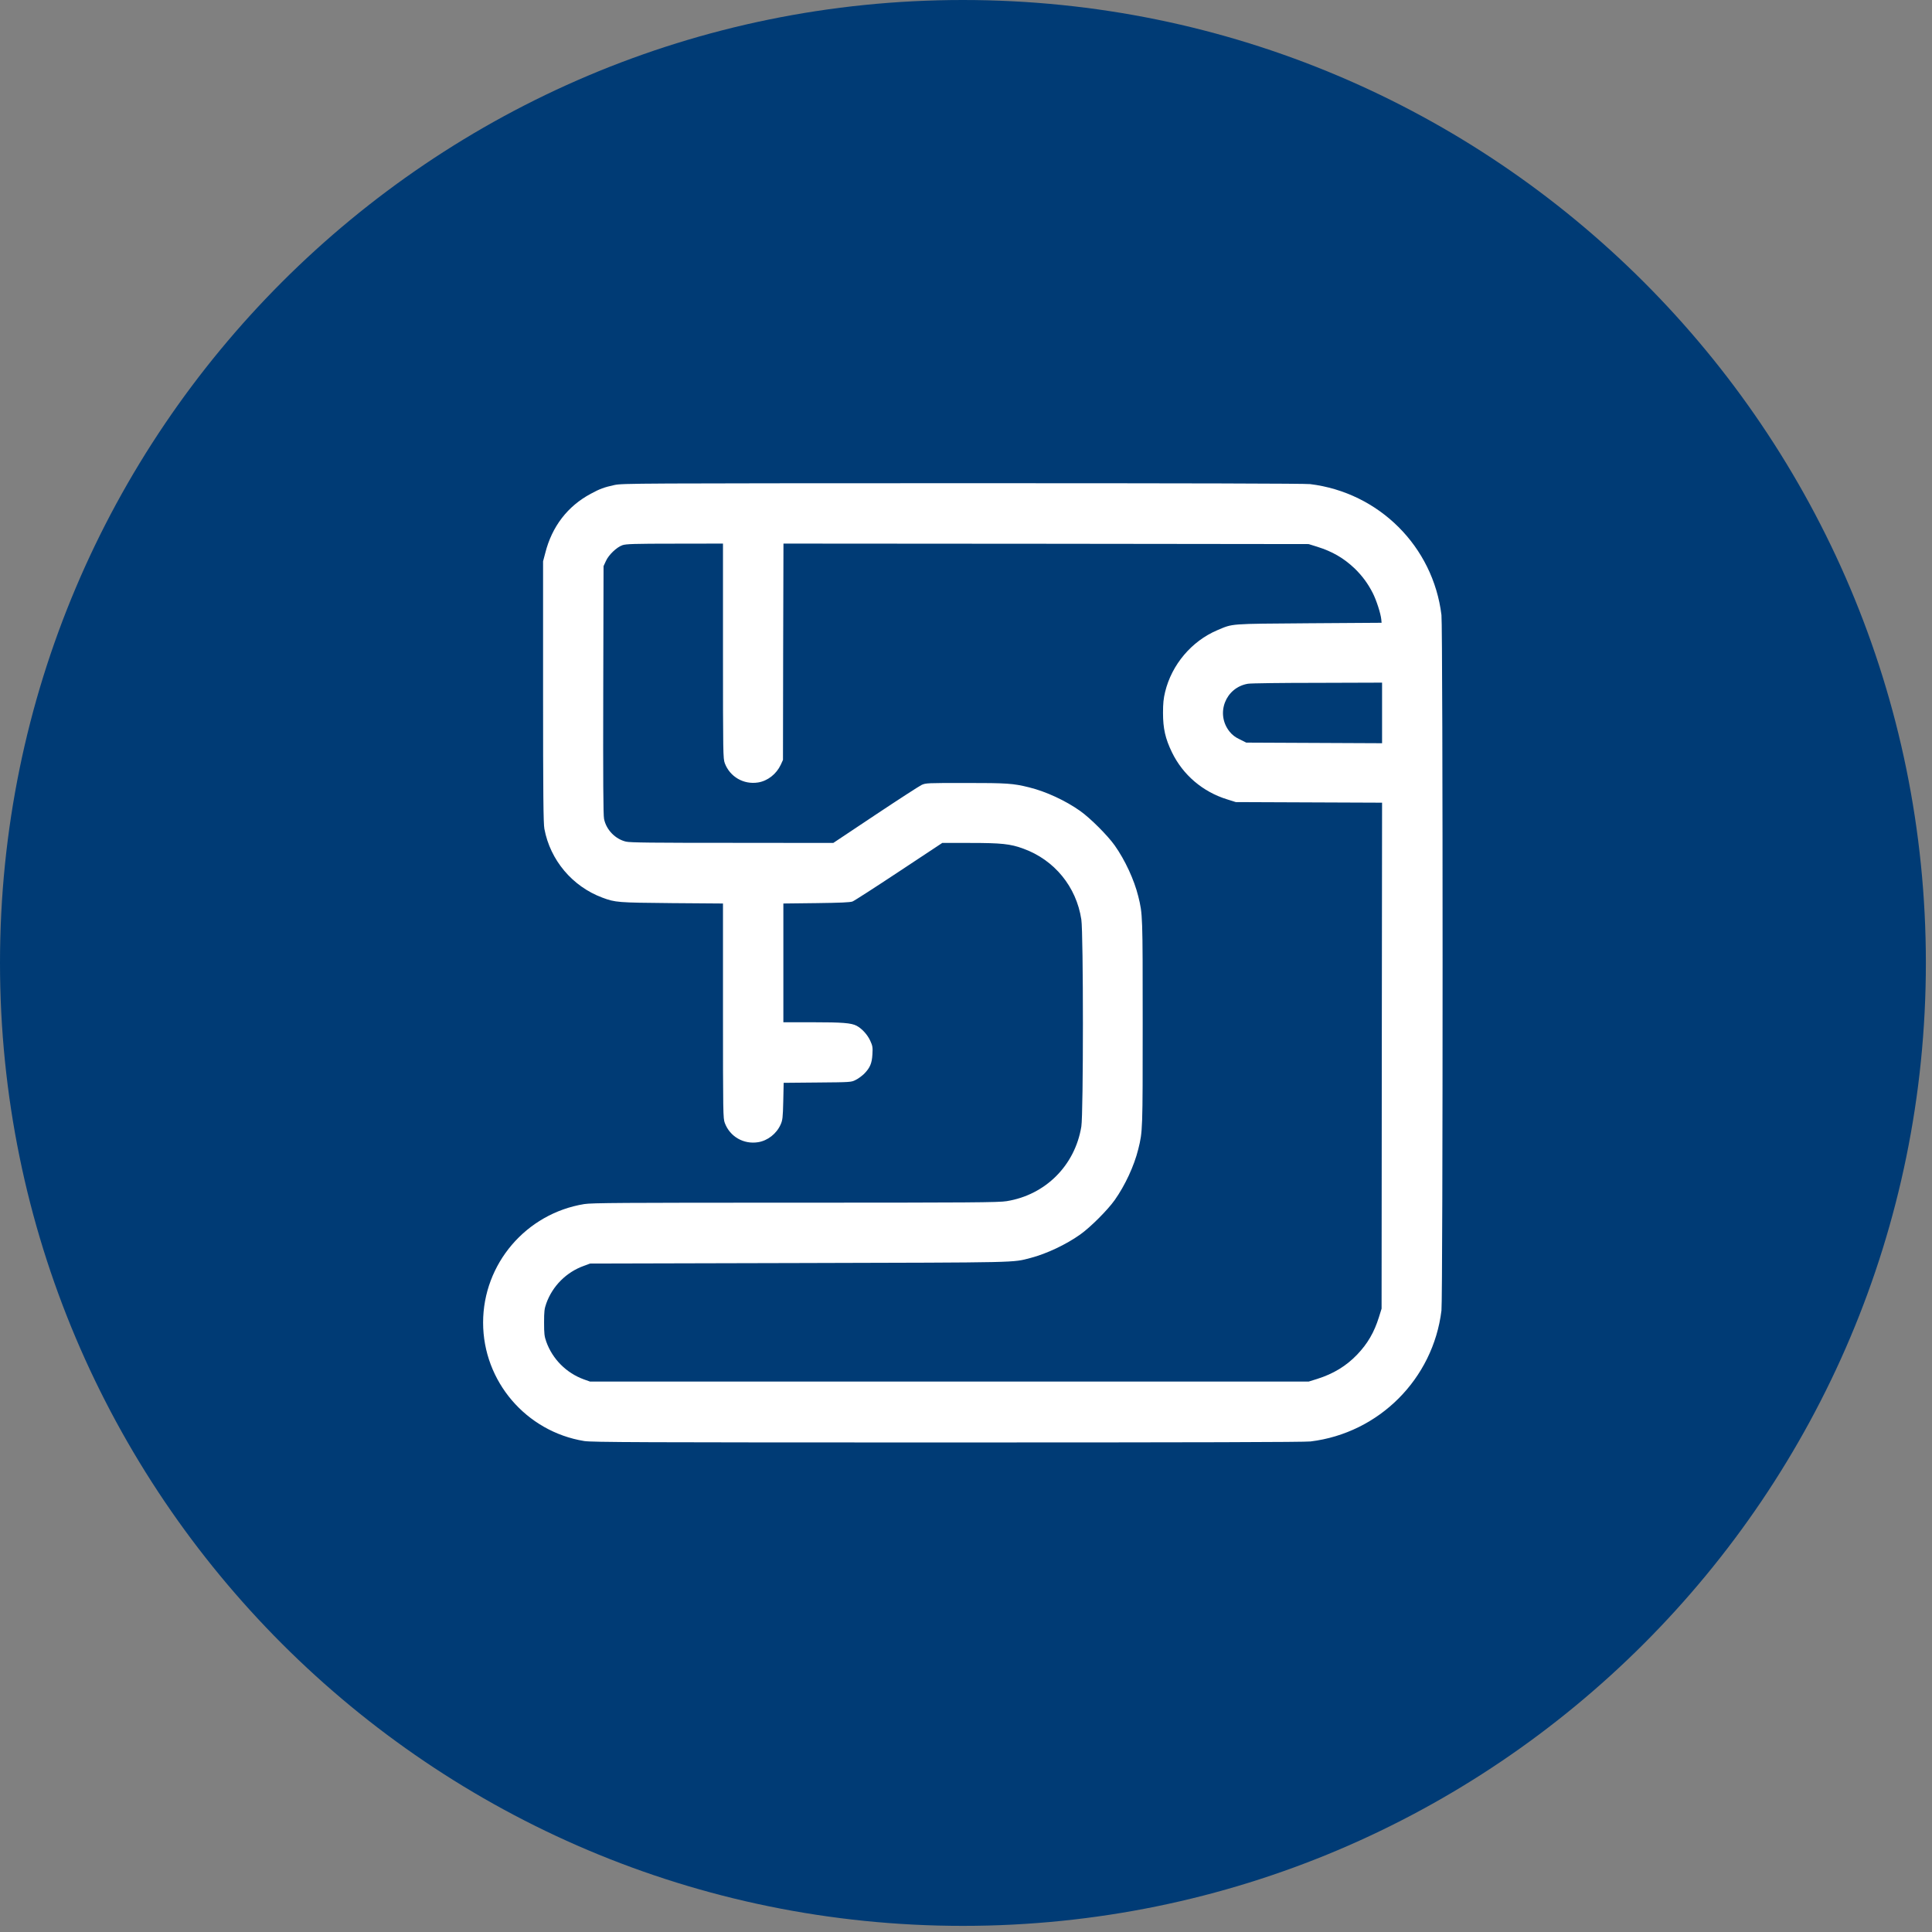
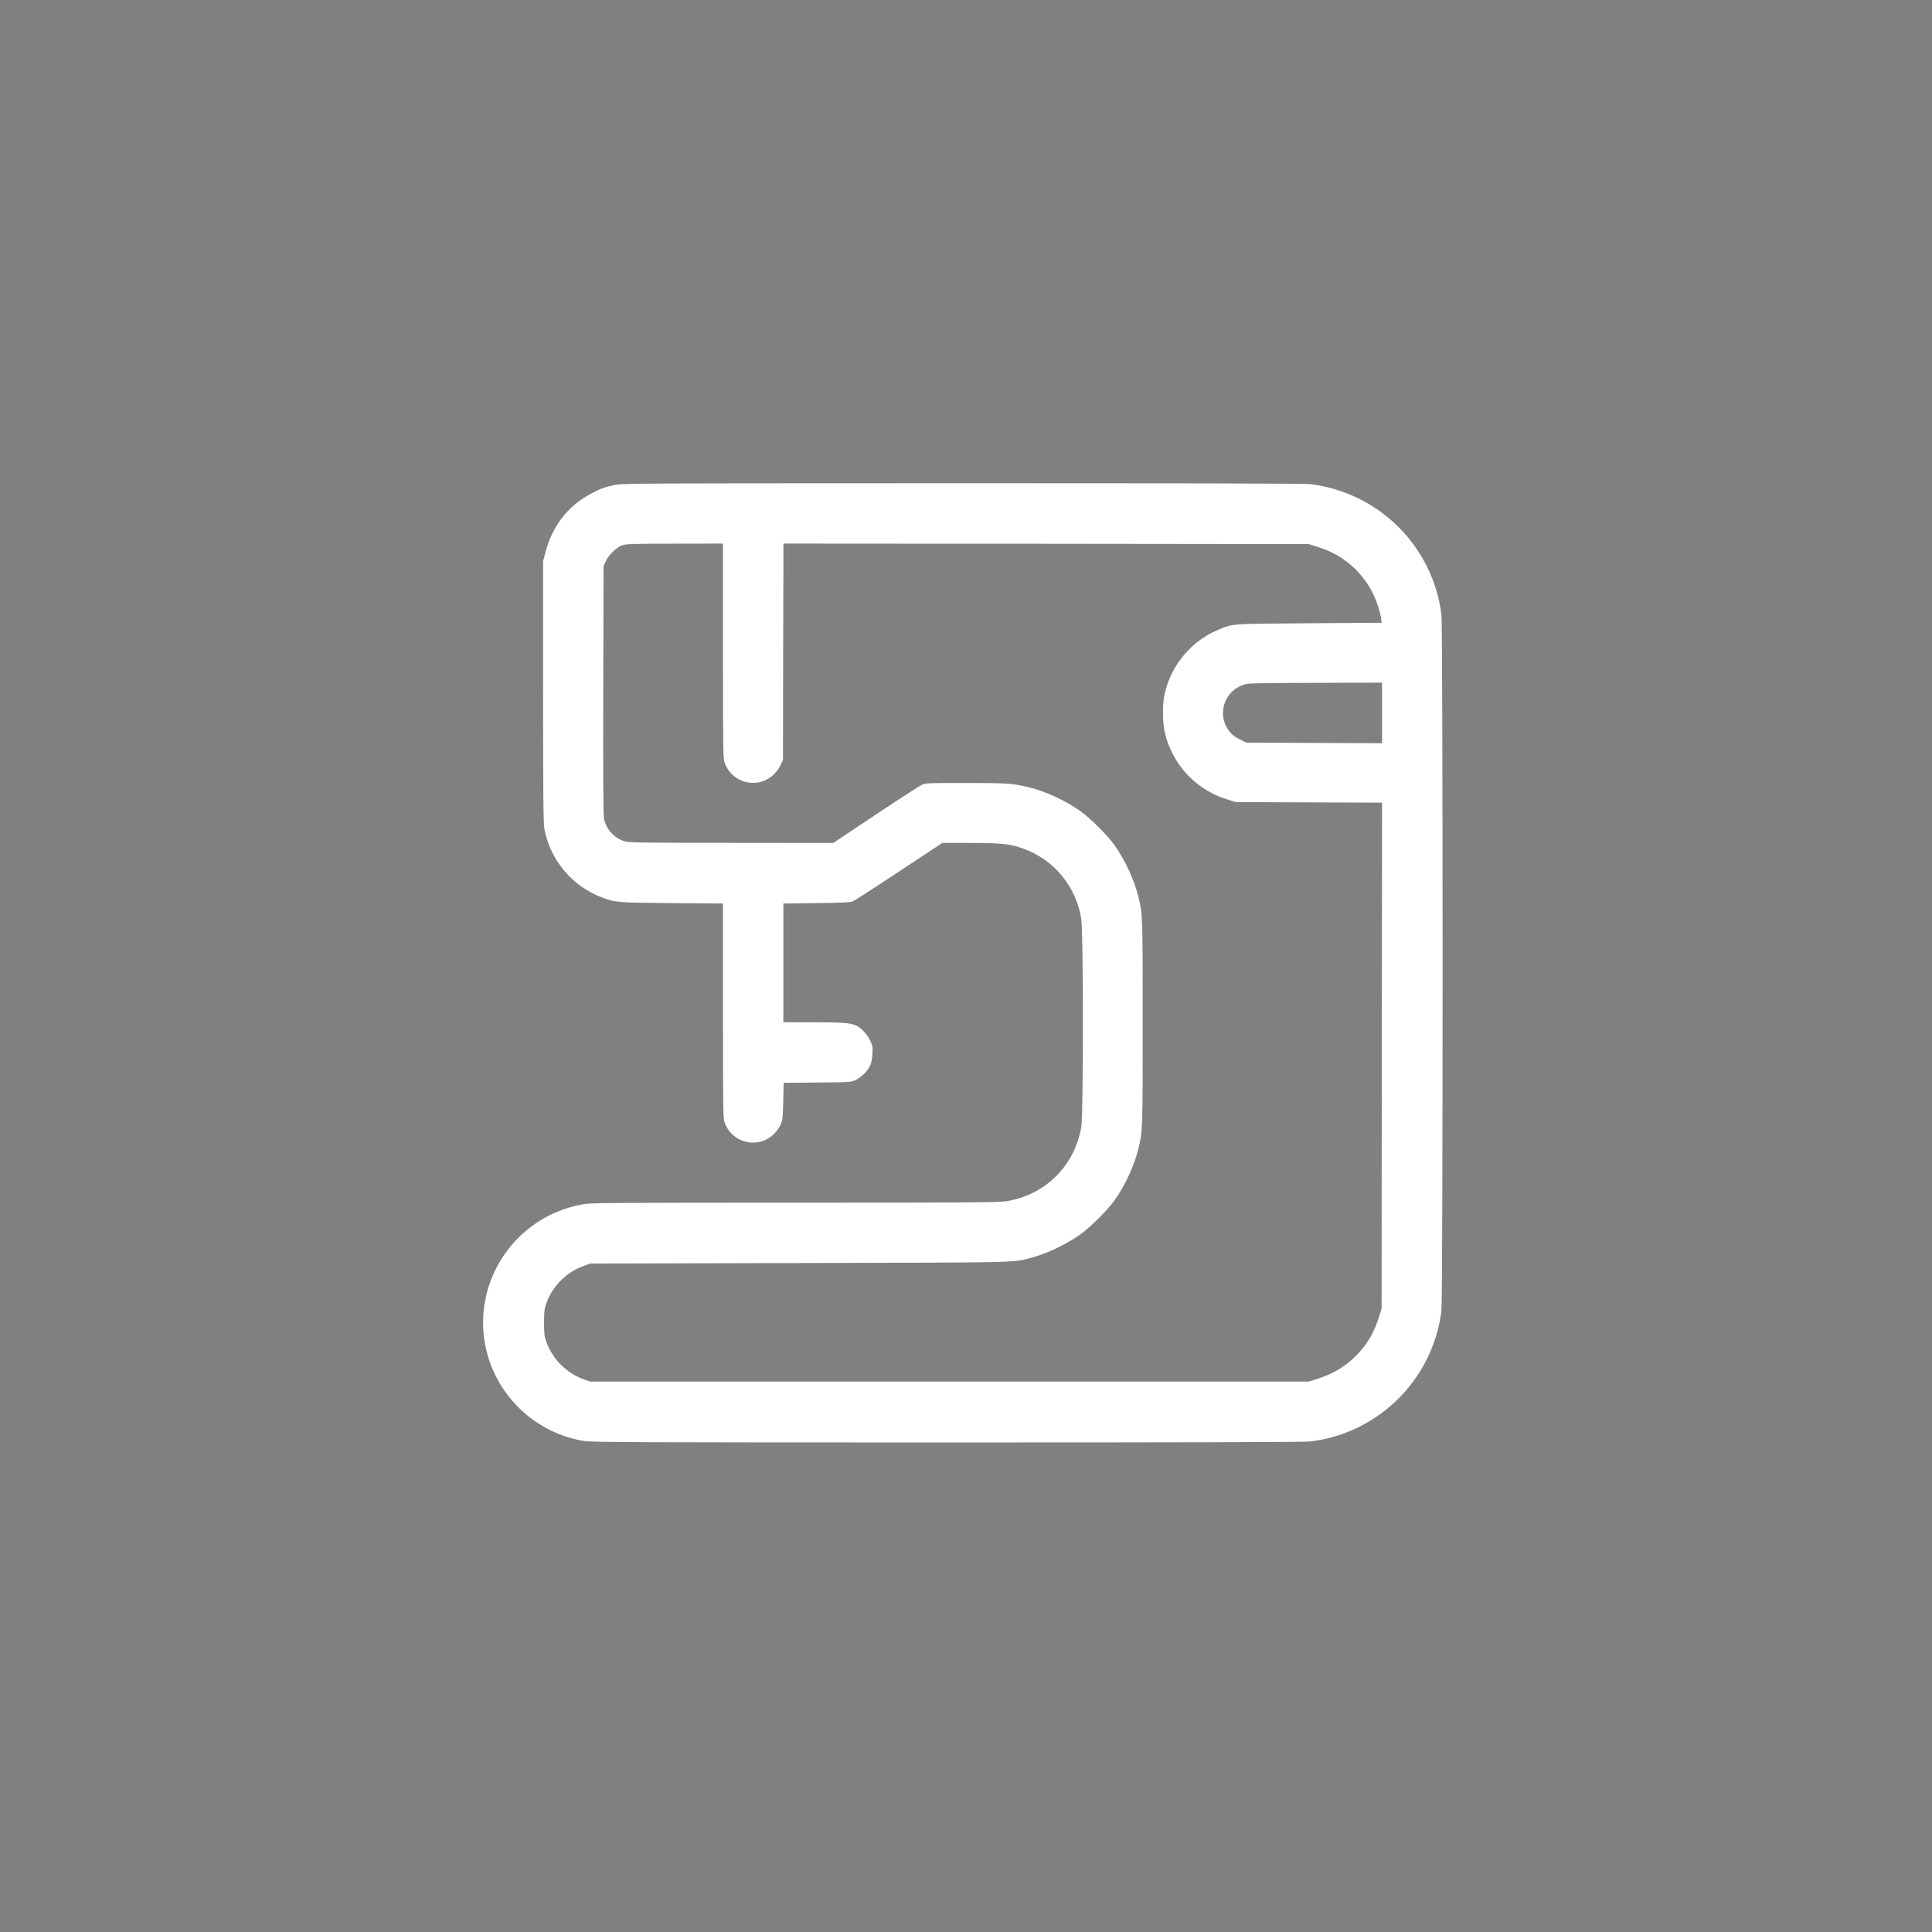
<svg xmlns="http://www.w3.org/2000/svg" width="100" zoomAndPan="magnify" viewBox="0 0 75 75" height="100" preserveAspectRatio="xMidYMid meet" version="1.0">
  <rect x="0" y="0" width="75" height="75" fill="#808080" stroke="none" />
  <defs>
    <clipPath id="0e593d1a1e">
-       <path d="M 0 0 L 74.762 0 L 74.762 74.762 L 0 74.762 Z M 0 0 " clip-rule="nonzero" />
+       <path d="M 0 0 L 74.762 0 L 0 74.762 Z M 0 0 " clip-rule="nonzero" />
    </clipPath>
    <clipPath id="ff05091747">
-       <path d="M 37.379 0 C 16.734 0 0 16.734 0 37.379 C 0 58.023 16.734 74.762 37.379 74.762 C 58.023 74.762 74.762 58.023 74.762 37.379 C 74.762 16.734 58.023 0 37.379 0 Z M 37.379 0 " clip-rule="nonzero" />
-     </clipPath>
+       </clipPath>
    <clipPath id="386e62cf5c">
      <path d="M 18.754 18.754 L 56 18.754 L 56 56 L 18.754 56 Z M 18.754 18.754 " clip-rule="nonzero" />
    </clipPath>
  </defs>
  <g clip-path="url(#0e593d1a1e)">
    <g clip-path="url(#ff05091747)">
      <path fill="#003b75" d="M 0 0 L 74.762 0 L 74.762 74.762 L 0 74.762 Z M 0 0 " fill-opacity="1" fill-rule="nonzero" />
    </g>
  </g>
  <g clip-path="url(#386e62cf5c)">
    <path fill="#ffffff" d="M 23.855 18.828 C 23.457 18.914 23.277 18.98 22.934 19.168 C 22.035 19.648 21.426 20.441 21.168 21.465 L 21.082 21.789 L 21.082 26.855 C 21.082 30.871 21.094 31.973 21.133 32.176 C 21.359 33.391 22.219 34.41 23.379 34.844 C 23.891 35.035 23.969 35.039 26.082 35.059 L 28.066 35.074 L 28.066 39.242 C 28.066 43.238 28.07 43.418 28.137 43.594 C 28.336 44.125 28.867 44.43 29.43 44.34 C 29.801 44.281 30.145 44.012 30.305 43.652 C 30.379 43.484 30.391 43.391 30.406 42.75 L 30.422 42.035 L 31.73 42.023 C 33.012 42.012 33.043 42.012 33.211 41.926 C 33.309 41.879 33.457 41.77 33.543 41.688 C 33.773 41.453 33.848 41.281 33.867 40.93 C 33.883 40.66 33.875 40.602 33.781 40.398 C 33.676 40.168 33.461 39.93 33.254 39.82 C 33.043 39.711 32.707 39.684 31.559 39.684 L 30.41 39.684 L 30.41 35.074 L 31.688 35.059 C 32.625 35.047 32.996 35.031 33.094 34.996 C 33.164 34.969 33.977 34.445 34.902 33.832 L 36.578 32.723 L 37.656 32.723 C 38.863 32.723 39.223 32.758 39.727 32.945 C 40.934 33.383 41.785 34.426 41.977 35.695 C 42.059 36.234 42.059 43.234 41.977 43.734 C 41.73 45.242 40.586 46.387 39.078 46.629 C 38.781 46.68 37.672 46.688 30.879 46.688 C 24.102 46.688 22.973 46.695 22.68 46.742 C 20.422 47.109 18.754 49.062 18.754 51.344 C 18.754 53.621 20.422 55.574 22.68 55.941 C 22.977 55.988 24.777 55.996 36.781 55.996 C 46.527 55.996 50.641 55.984 50.875 55.957 C 53.531 55.633 55.633 53.531 55.957 50.875 C 56.016 50.402 56.016 24.352 55.957 23.875 C 55.633 21.215 53.535 19.121 50.859 18.793 C 50.645 18.77 46.25 18.758 37.359 18.758 C 24.707 18.762 24.16 18.762 23.855 18.828 M 24.164 21.164 C 23.938 21.242 23.625 21.543 23.52 21.781 L 23.43 21.977 L 23.418 26.781 C 23.41 30.281 23.418 31.641 23.449 31.789 C 23.535 32.215 23.887 32.574 24.301 32.672 C 24.465 32.711 25.328 32.719 28.43 32.719 L 32.348 32.723 L 33.977 31.637 C 34.875 31.039 35.684 30.516 35.773 30.473 C 35.938 30.395 36 30.395 37.488 30.395 C 39.09 30.395 39.328 30.41 39.953 30.566 C 40.605 30.727 41.363 31.078 41.93 31.48 C 42.324 31.758 42.996 32.43 43.273 32.82 C 43.676 33.391 44.027 34.148 44.188 34.797 C 44.359 35.492 44.359 35.504 44.359 39.703 C 44.359 43.902 44.359 43.918 44.188 44.609 C 44.027 45.262 43.676 46.016 43.273 46.586 C 42.996 46.977 42.324 47.648 41.93 47.926 C 41.387 48.312 40.625 48.672 40.012 48.832 C 39.281 49.02 39.746 49.008 31.027 49.031 L 22.906 49.051 L 22.664 49.141 C 21.988 49.383 21.449 49.922 21.207 50.598 C 21.133 50.805 21.121 50.91 21.121 51.344 C 21.121 51.773 21.133 51.879 21.207 52.086 C 21.449 52.762 21.988 53.301 22.664 53.547 L 22.906 53.633 L 50.801 53.633 L 51.129 53.531 C 51.762 53.332 52.262 53.027 52.684 52.586 C 53.09 52.16 53.344 51.727 53.531 51.129 L 53.633 50.801 L 53.641 40.98 L 53.652 31.16 L 47.973 31.137 L 47.637 31.031 C 46.688 30.738 45.922 30.082 45.496 29.207 C 45.238 28.676 45.148 28.281 45.148 27.676 C 45.148 27.305 45.168 27.113 45.23 26.859 C 45.488 25.797 46.262 24.887 47.254 24.465 C 47.879 24.203 47.676 24.219 50.801 24.195 L 53.633 24.176 L 53.621 24.043 C 53.598 23.816 53.434 23.305 53.293 23.027 C 53.105 22.656 52.883 22.355 52.586 22.066 C 52.16 21.664 51.727 21.41 51.129 21.223 L 50.801 21.121 L 40.609 21.109 L 30.414 21.102 L 30.402 25.301 L 30.395 29.5 L 30.309 29.688 C 30.141 30.047 29.801 30.316 29.43 30.375 C 28.867 30.465 28.336 30.156 28.137 29.629 C 28.07 29.449 28.066 29.273 28.066 25.273 L 28.066 21.102 L 26.195 21.105 C 24.625 21.105 24.297 21.117 24.164 21.164 M 48.445 26.543 C 47.574 26.688 47.18 27.703 47.727 28.395 C 47.832 28.527 47.945 28.617 48.129 28.703 L 48.379 28.828 L 53.652 28.852 L 53.652 26.5 L 51.148 26.508 C 49.77 26.508 48.555 26.523 48.445 26.543 " fill-opacity="1" fill-rule="evenodd" />
  </g>
</svg>